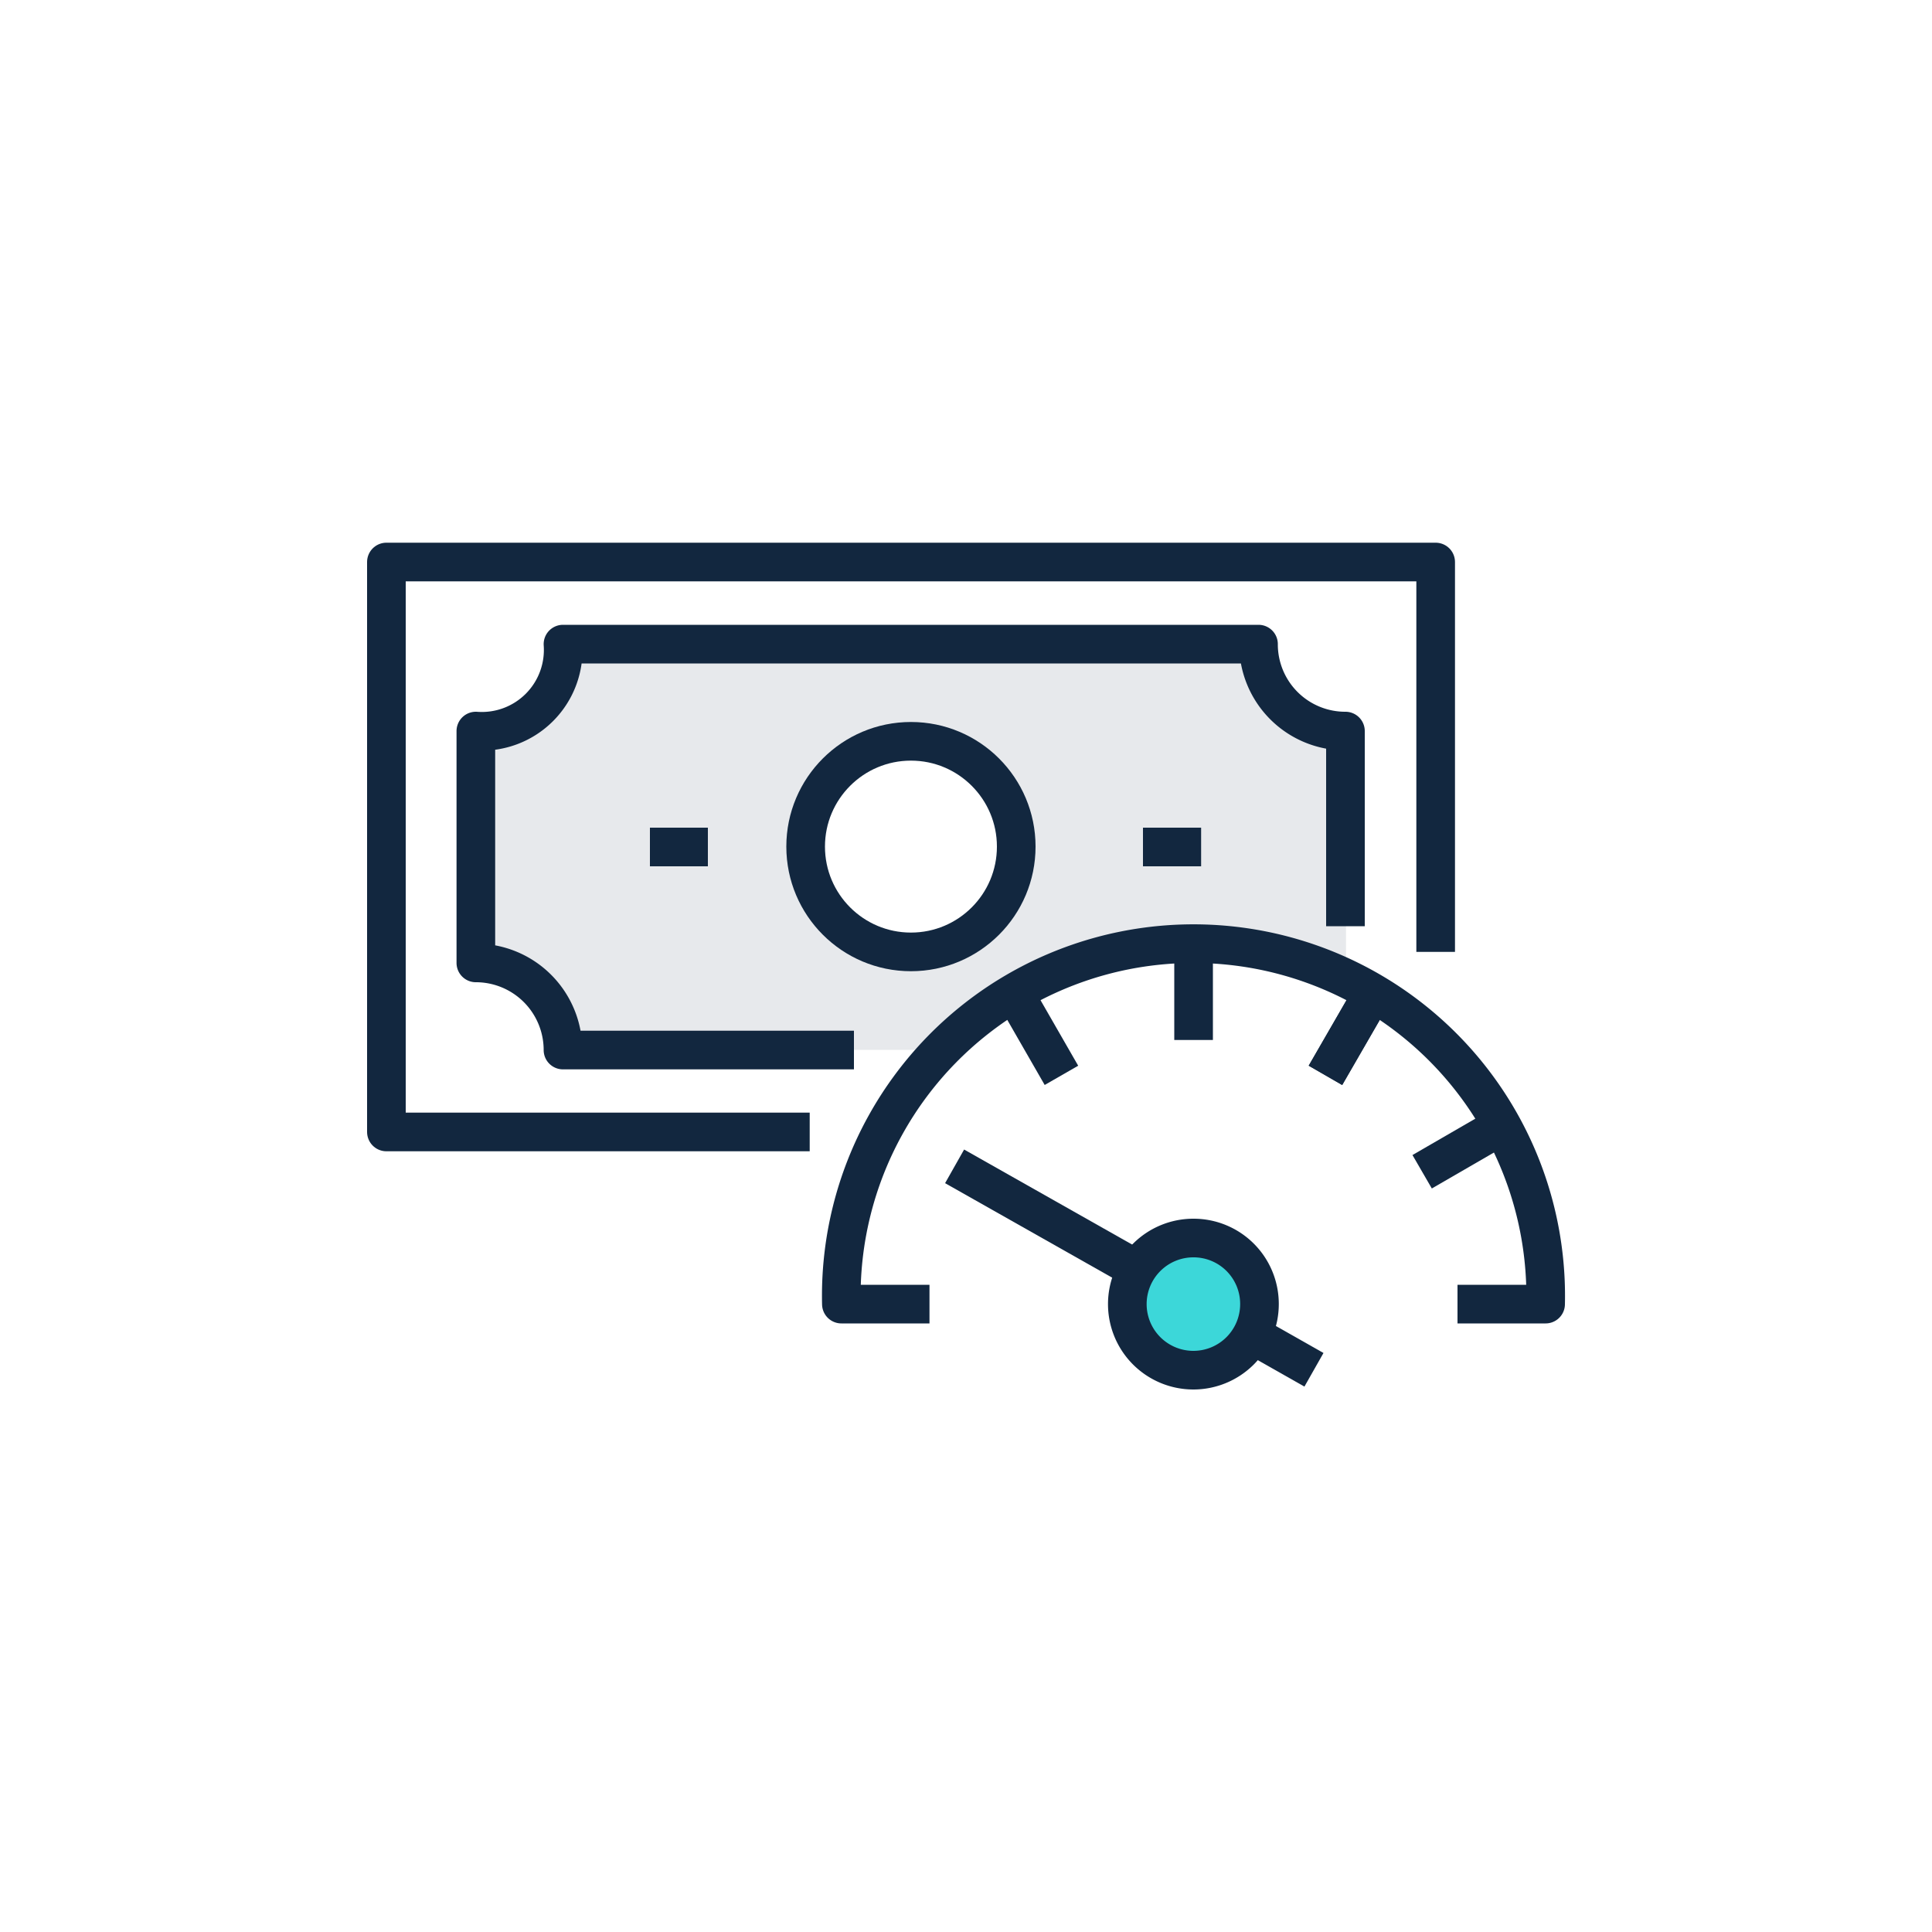
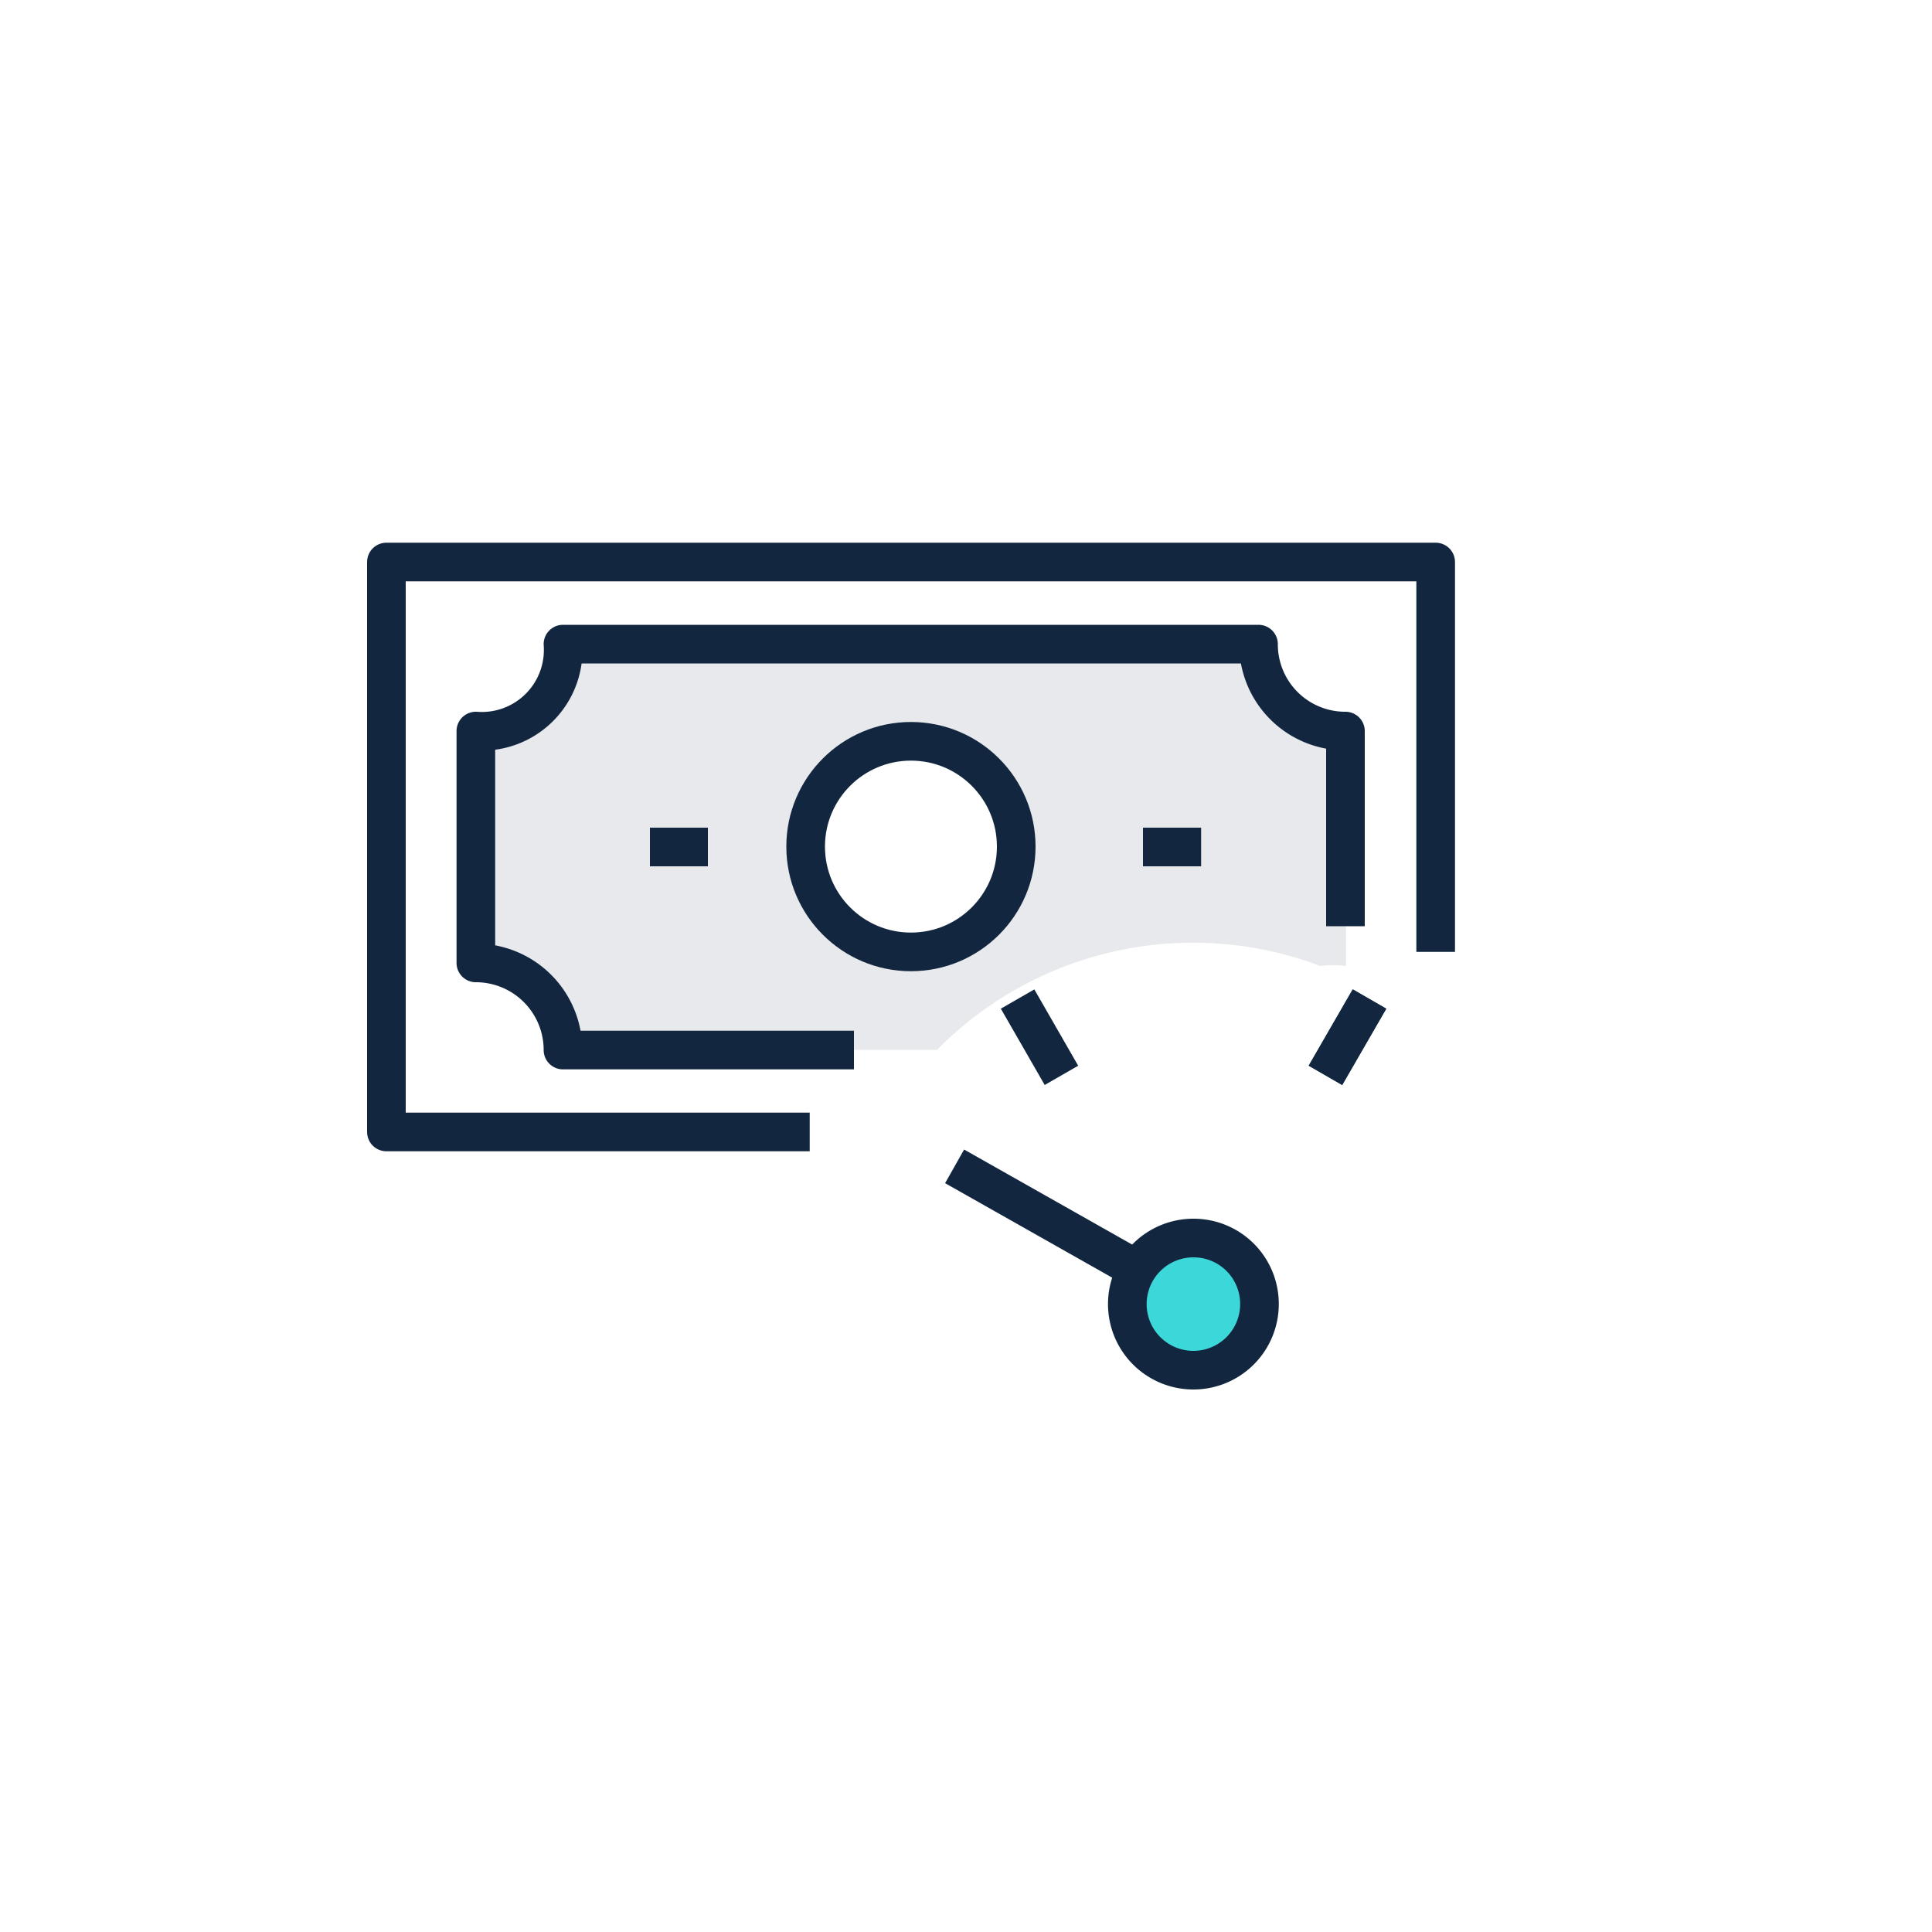
<svg xmlns="http://www.w3.org/2000/svg" id="Layer_1" data-name="Layer 1" viewBox="0 0 100 100">
  <defs>
    <style>.cls-1{fill:#e7e9ec;}.cls-2{fill:none;}.cls-2,.cls-3{stroke:#12273f;stroke-linejoin:round;stroke-width:2px;}.cls-3{fill:#3cd7d9;}</style>
  </defs>
  <g id="Layer_4" data-name="Layer 4">
    <path class="cls-1" d="M65.17,33.33h-36a4.21,4.21,0,0,1-4.51,4.5v12a4.51,4.51,0,0,1,4.51,4.51H48.5A18.6,18.6,0,0,1,68.34,50a5.4,5.4,0,0,1,1.33,0V37.83A4.5,4.5,0,0,1,65.17,33.33Zm-18,15.94a5.45,5.45,0,1,1,5.45-5.45A5.45,5.45,0,0,1,47.15,49.27Z" />
-     <line class="cls-2" x1="61.78" y1="49.27" x2="61.78" y2="53.83" />
-     <line class="cls-2" x1="77.55" y1="58.37" x2="73.61" y2="60.65" />
    <line class="cls-2" x1="70.88" y1="51.71" x2="68.6" y2="55.66" />
    <line class="cls-2" x1="70.89" y1="51.71" x2="68.61" y2="55.66" />
    <path class="cls-3" d="M65.19,67.5a3.42,3.42,0,1,1-3.41-3.42A3.41,3.41,0,0,1,65.19,67.5Z" />
    <line class="cls-2" x1="58.87" y1="65.72" x2="49.41" y2="60.37" />
-     <line class="cls-2" x1="68.01" y1="70.9" x2="64.8" y2="69.08" />
-     <path class="cls-2" d="M75.44,67.5H80a18.23,18.23,0,1,0-36.45,0h4.56" />
    <polyline class="cls-2" points="74.31 49.27 74.31 29.09 20 29.09 20 58.59 41.91 58.59" />
    <path class="cls-2" d="M44.2,54.35H29.14a4.51,4.51,0,0,0-4.51-4.51h0v-12h0a4.21,4.21,0,0,0,4.51-4.5h36a4.49,4.49,0,0,0,4.5,4.5h0V47.94" />
    <line class="cls-2" x1="33.64" y1="43.84" x2="36.64" y2="43.84" />
    <line class="cls-2" x1="59.16" y1="43.84" x2="62.17" y2="43.84" />
    <line class="cls-2" x1="52.67" y1="51.71" x2="54.94" y2="55.66" />
    <circle class="cls-2" cx="47.15" cy="43.82" r="5.45" />
  </g>
</svg>